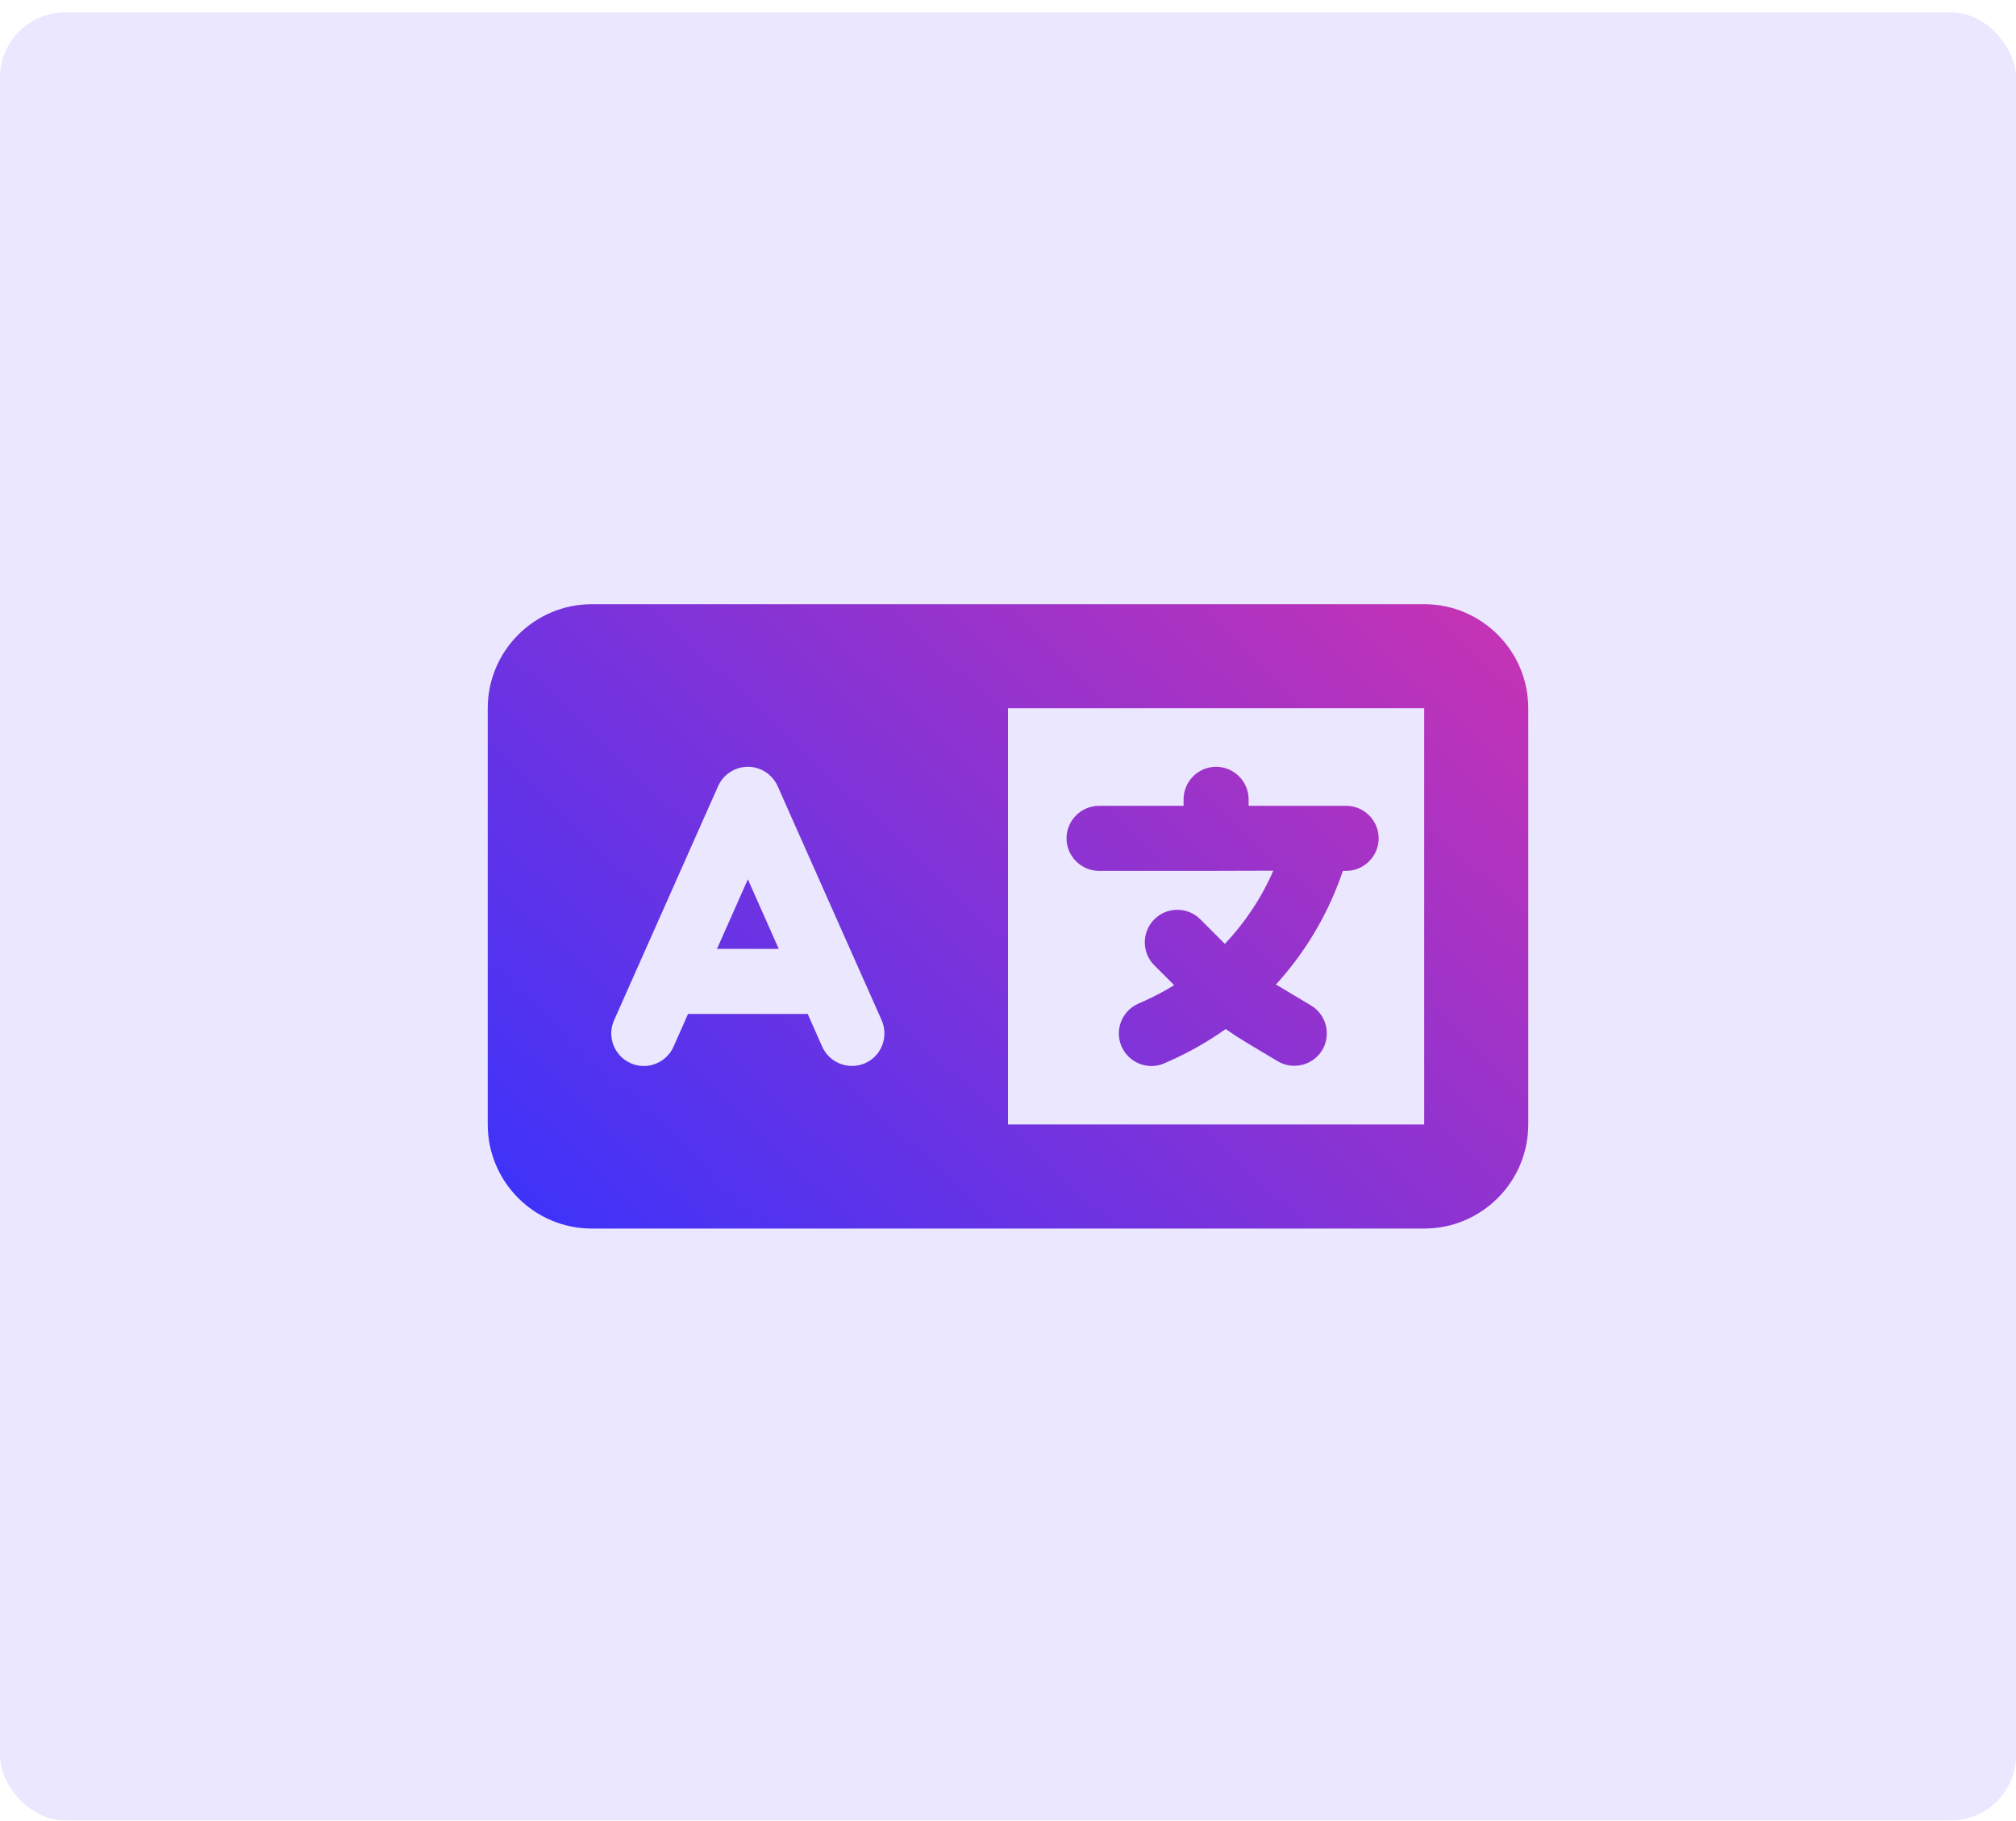
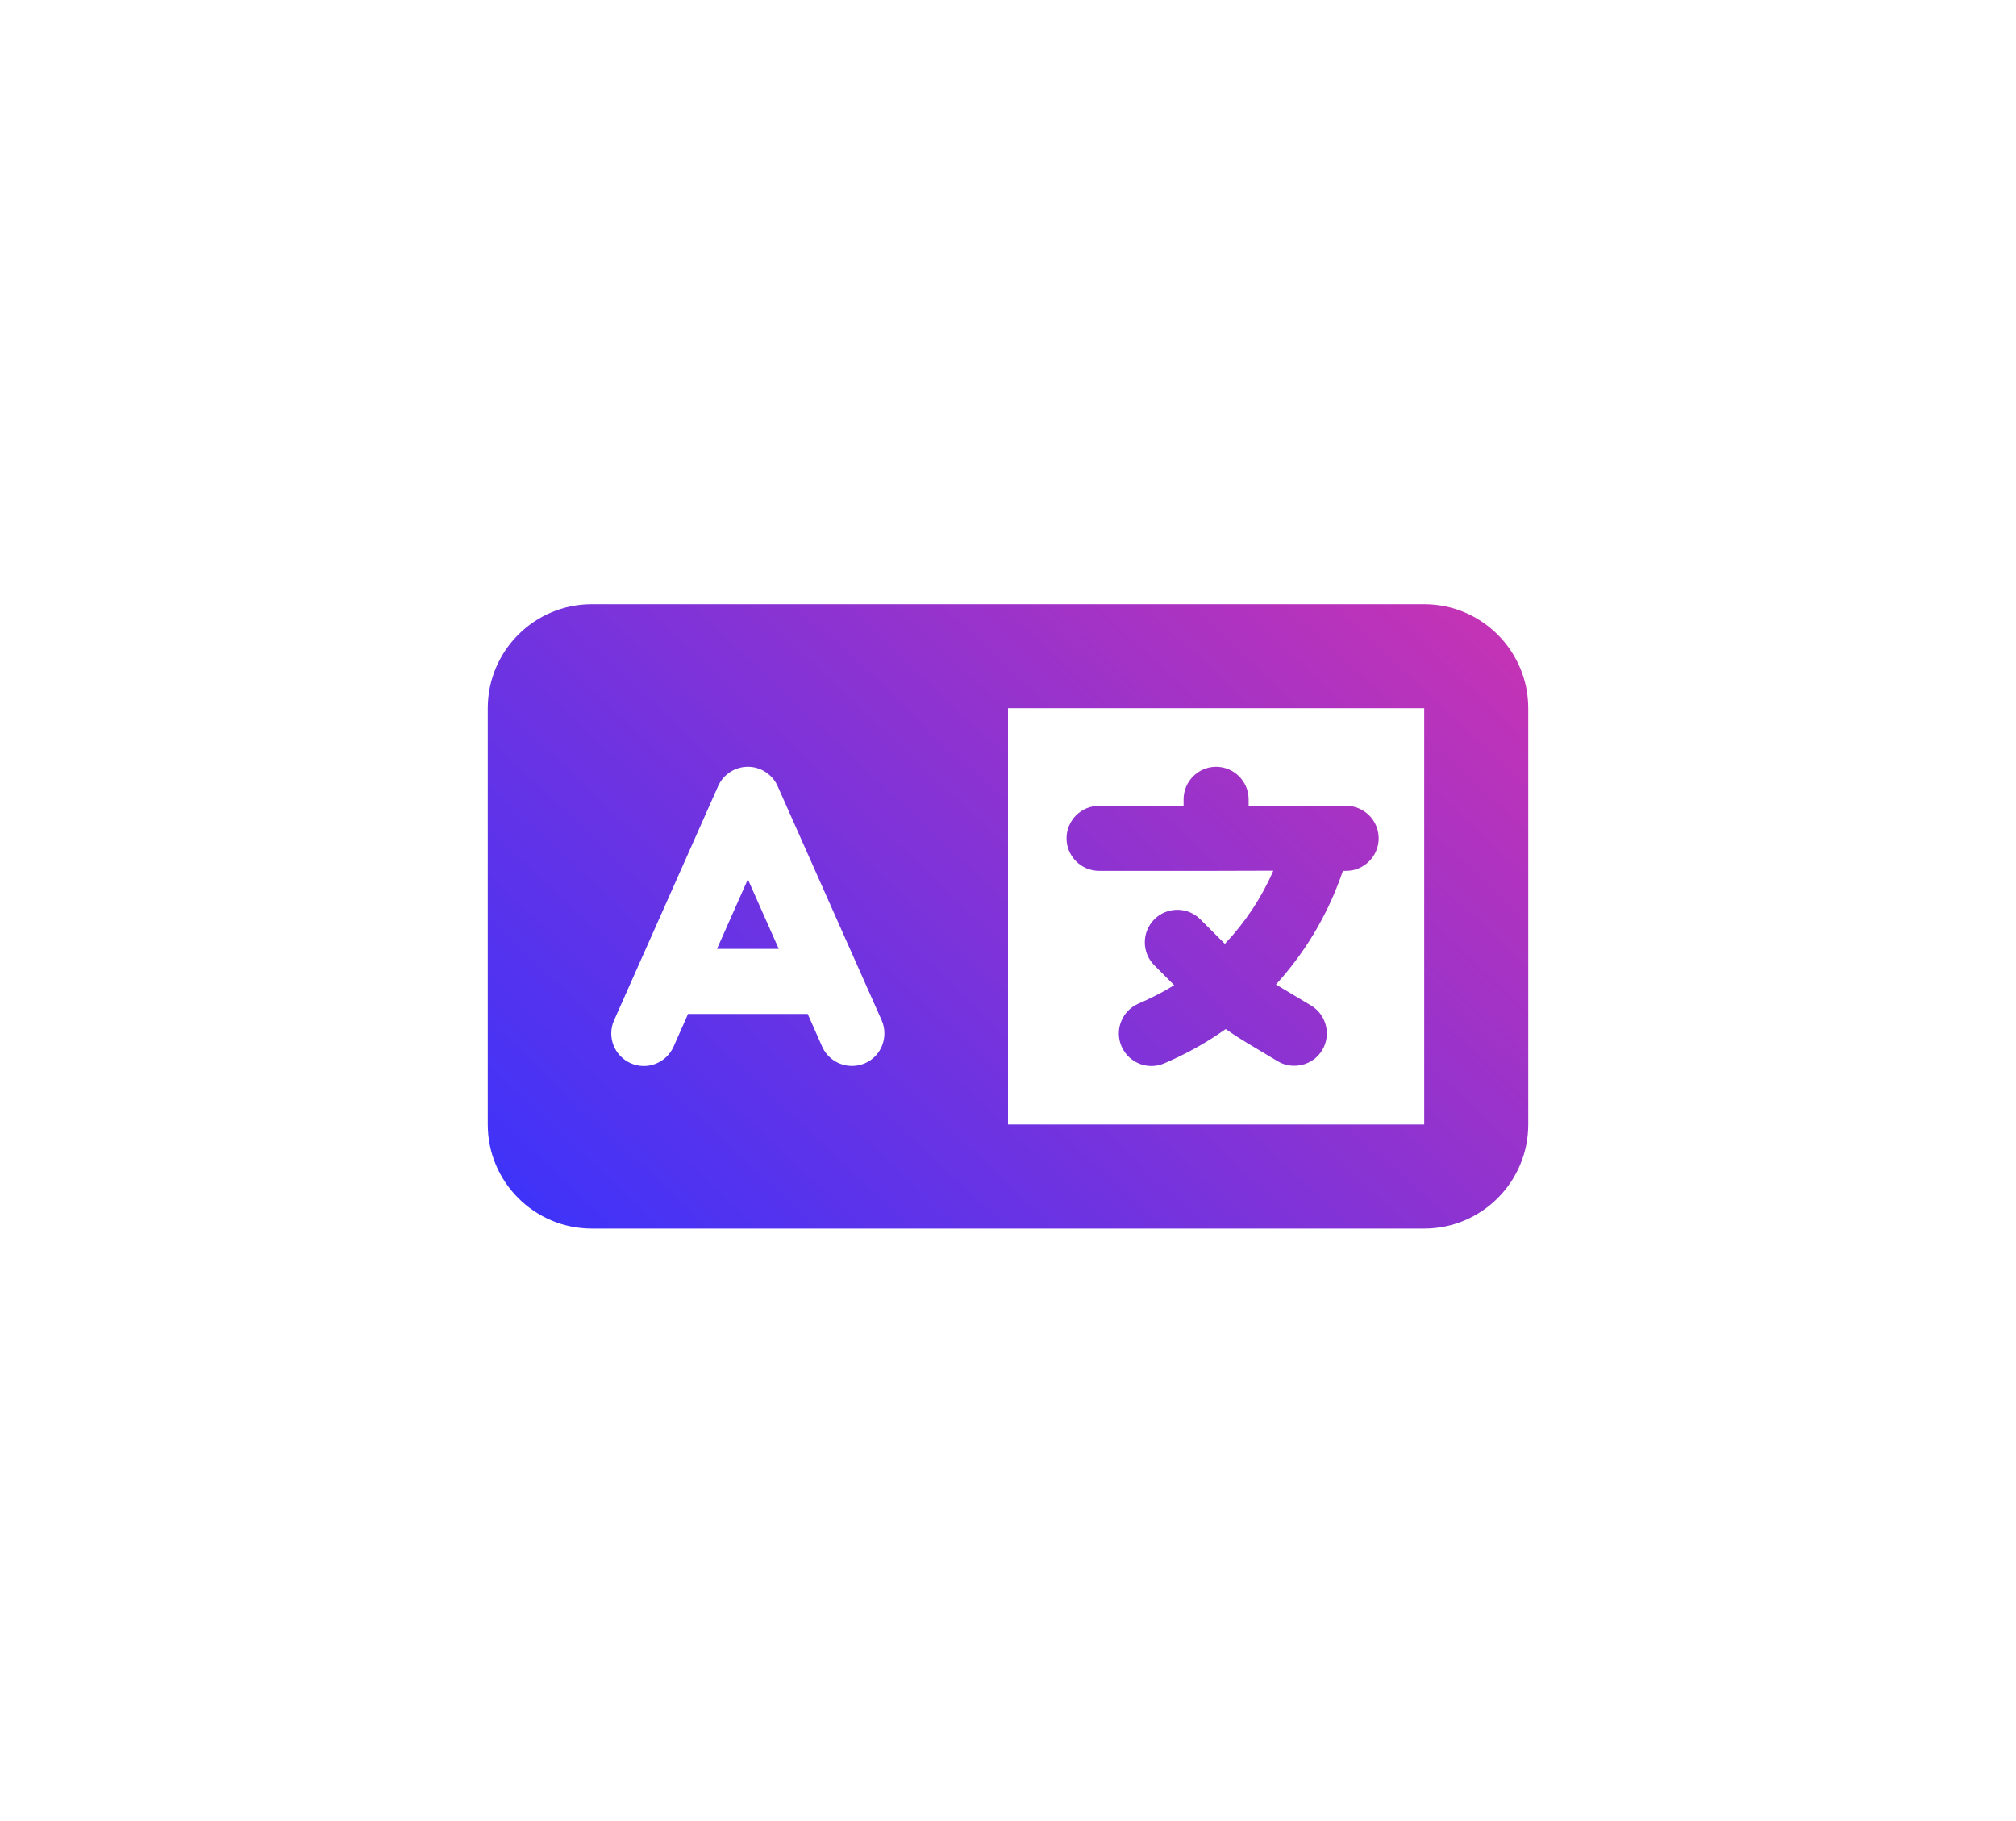
<svg xmlns="http://www.w3.org/2000/svg" width="62" height="56" viewBox="0 0 62 56" fill="none">
-   <rect y="0.38" width="62" height="55.6" rx="2" fill="#EBE7FF" />
  <path d="M15 21.78C15 20.015 16.435 18.58 18.2 18.58H43.8C45.565 18.58 47 20.015 47 21.78V34.58C47 36.345 45.565 37.78 43.8 37.78H18.2C16.435 37.78 15 36.345 15 34.58V21.78ZM31 21.78V34.58H43.8V21.78H31ZM23.915 24.175C23.755 23.815 23.395 23.58 23 23.58C22.605 23.58 22.245 23.815 22.085 24.175L18.885 31.375C18.66 31.88 18.89 32.47 19.395 32.695C19.9 32.92 20.49 32.69 20.715 32.185L21.16 31.18H24.84L25.285 32.185C25.51 32.69 26.1 32.915 26.605 32.695C27.11 32.475 27.335 31.88 27.115 31.375L23.915 24.175ZM23 27.04L23.95 29.18H22.05L23 27.04ZM37.4 23.58C37.95 23.58 38.4 24.03 38.4 24.58V24.78H41.4C41.95 24.78 42.4 25.23 42.4 25.78C42.4 26.33 41.95 26.78 41.4 26.78H41.3L41.22 27.005C40.775 28.225 40.1 29.335 39.24 30.275C39.285 30.305 39.33 30.33 39.375 30.355L40.32 30.92C40.795 31.205 40.945 31.82 40.665 32.29C40.385 32.76 39.765 32.915 39.295 32.635L38.35 32.07C38.125 31.935 37.91 31.795 37.695 31.645C37.165 32.02 36.6 32.345 35.995 32.615L35.815 32.695C35.31 32.92 34.72 32.69 34.495 32.185C34.27 31.68 34.5 31.09 35.005 30.865L35.185 30.785C35.505 30.64 35.815 30.48 36.11 30.295L35.5 29.685C35.11 29.295 35.11 28.66 35.5 28.27C35.89 27.88 36.525 27.88 36.915 28.27L37.645 29L37.67 29.025C38.29 28.37 38.795 27.61 39.16 26.775L37.4 26.78H33.8C33.25 26.78 32.8 26.33 32.8 25.78C32.8 25.23 33.25 24.78 33.8 24.78H36.4V24.58C36.4 24.03 36.85 23.58 37.4 23.58Z" fill="url(#paint0_linear_11193_21971)" />
  <defs>
    <linearGradient id="paint0_linear_11193_21971" x1="9.895" y1="35.3" x2="45.026" y2="-1.961" gradientUnits="userSpaceOnUse">
      <stop stop-color="#3333FF" />
      <stop offset="1" stop-color="#FF3397" />
    </linearGradient>
  </defs>
</svg>